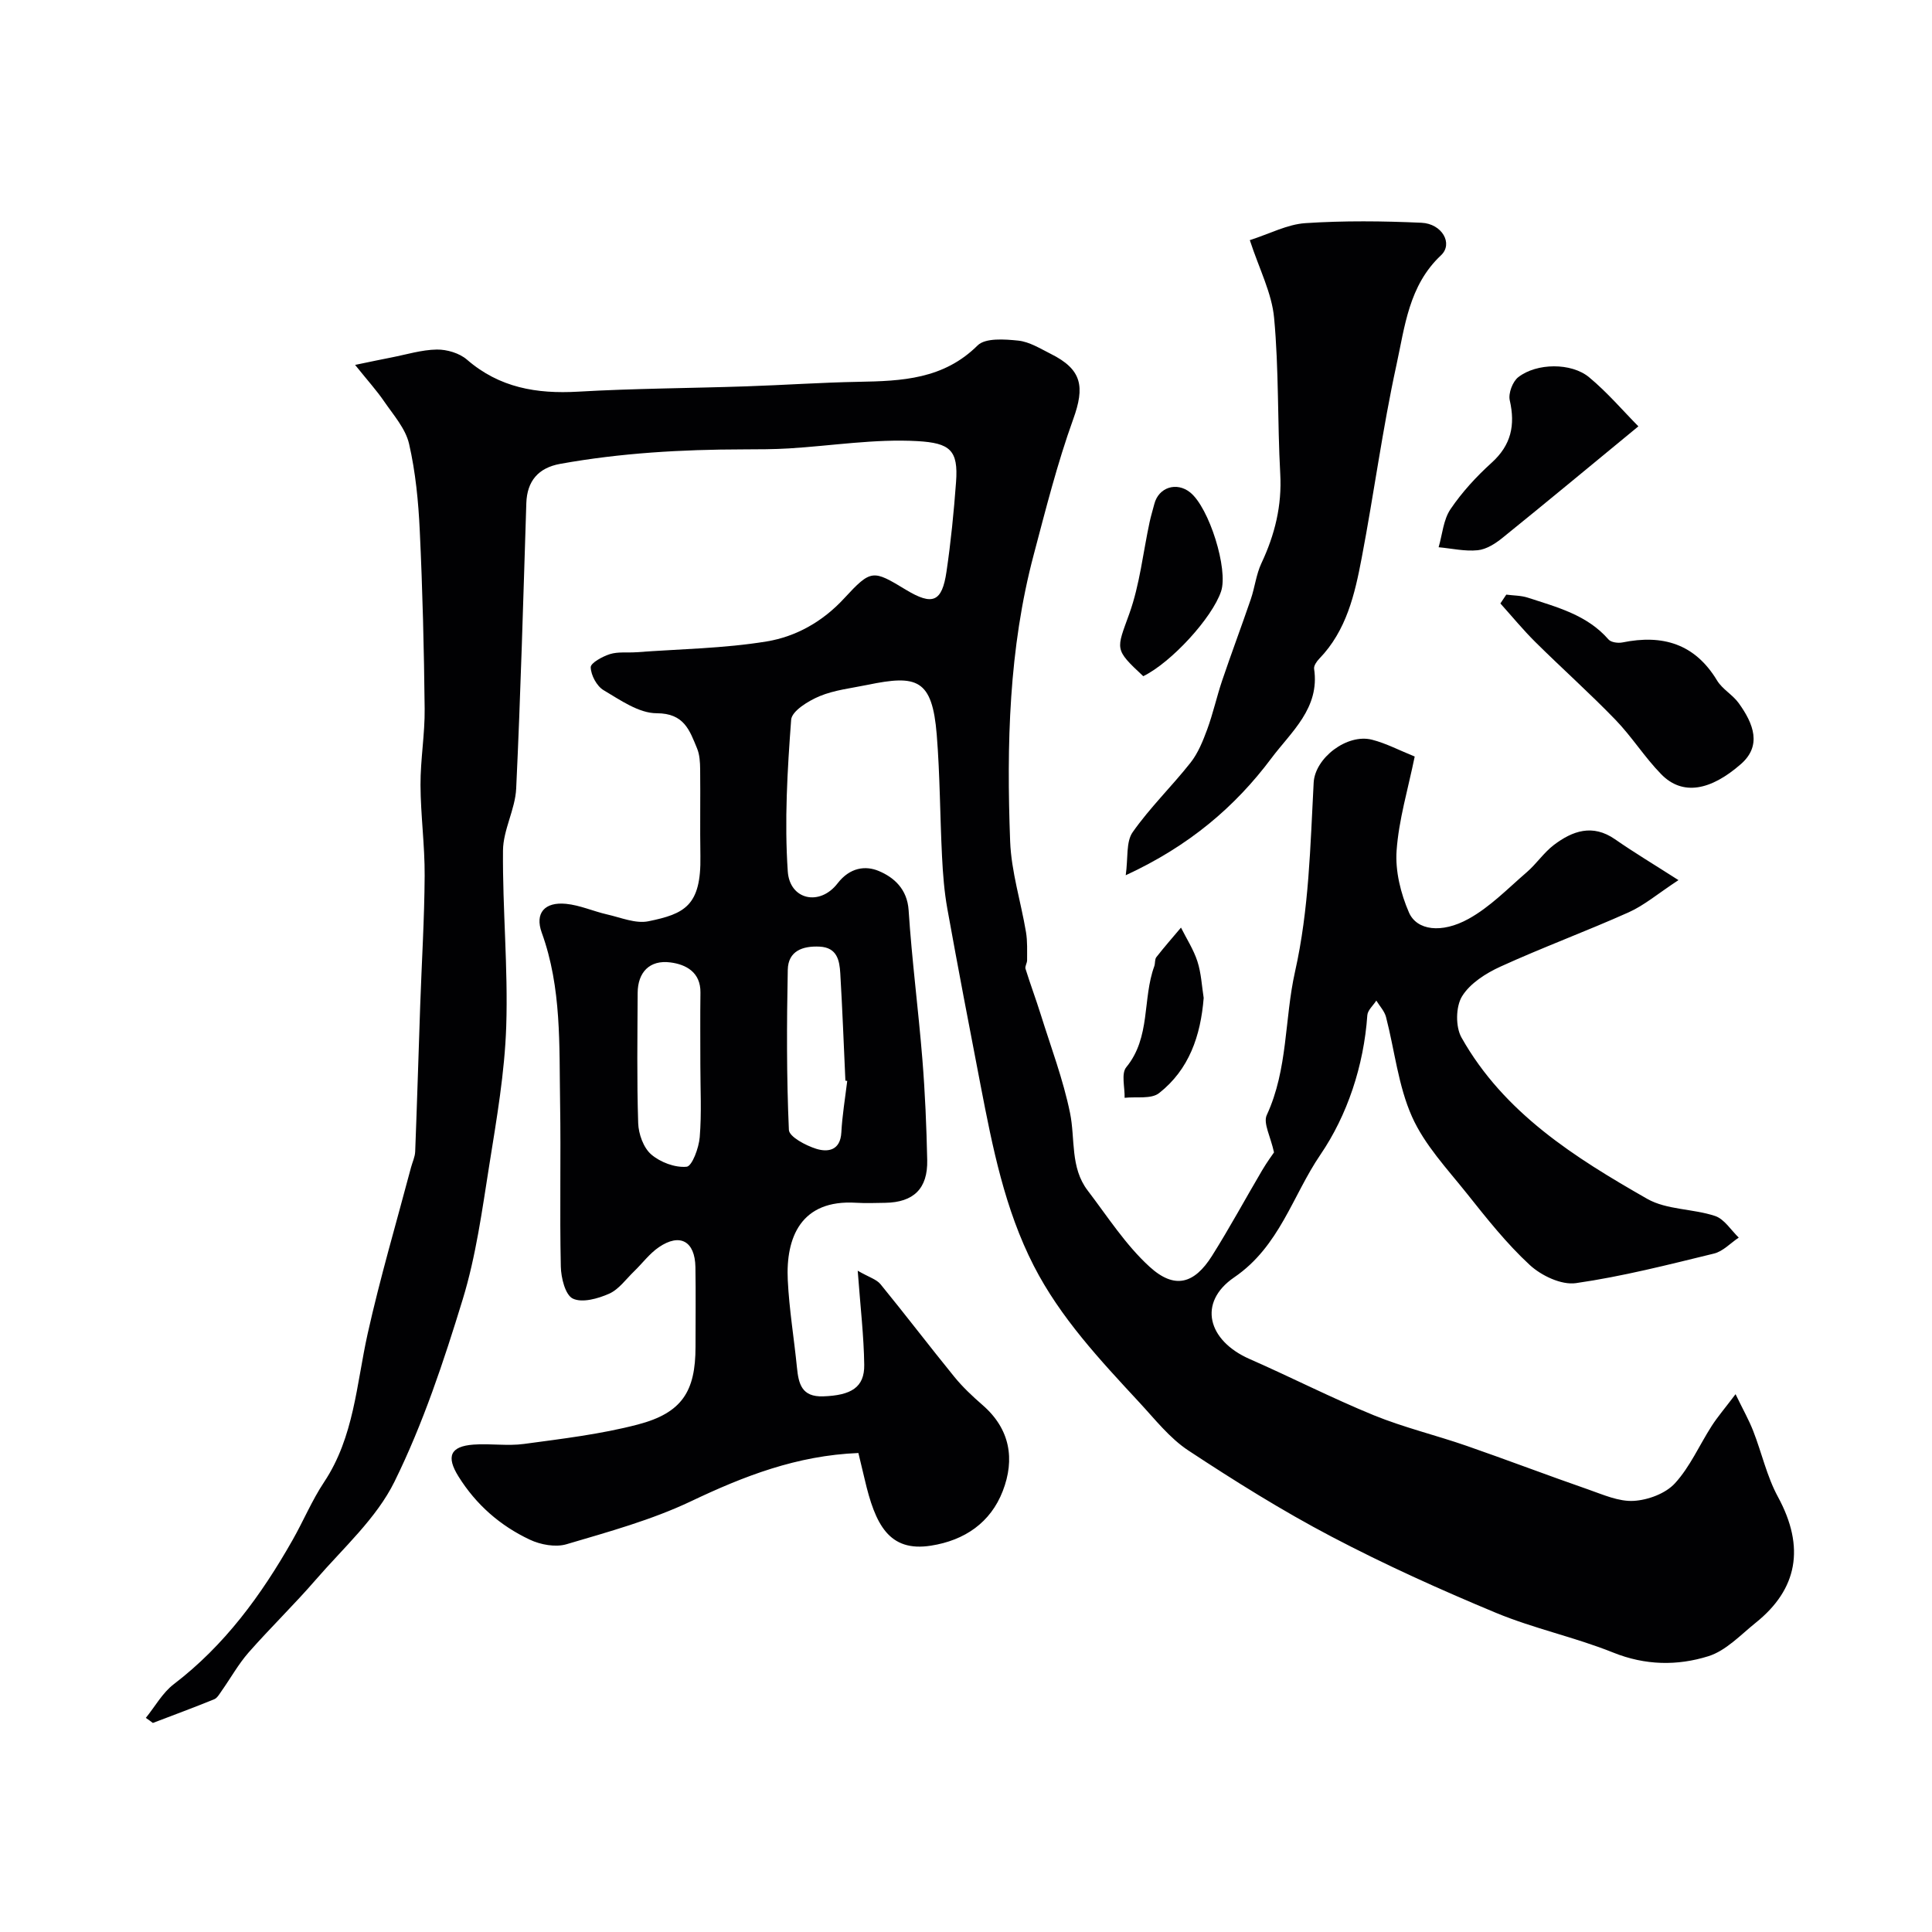
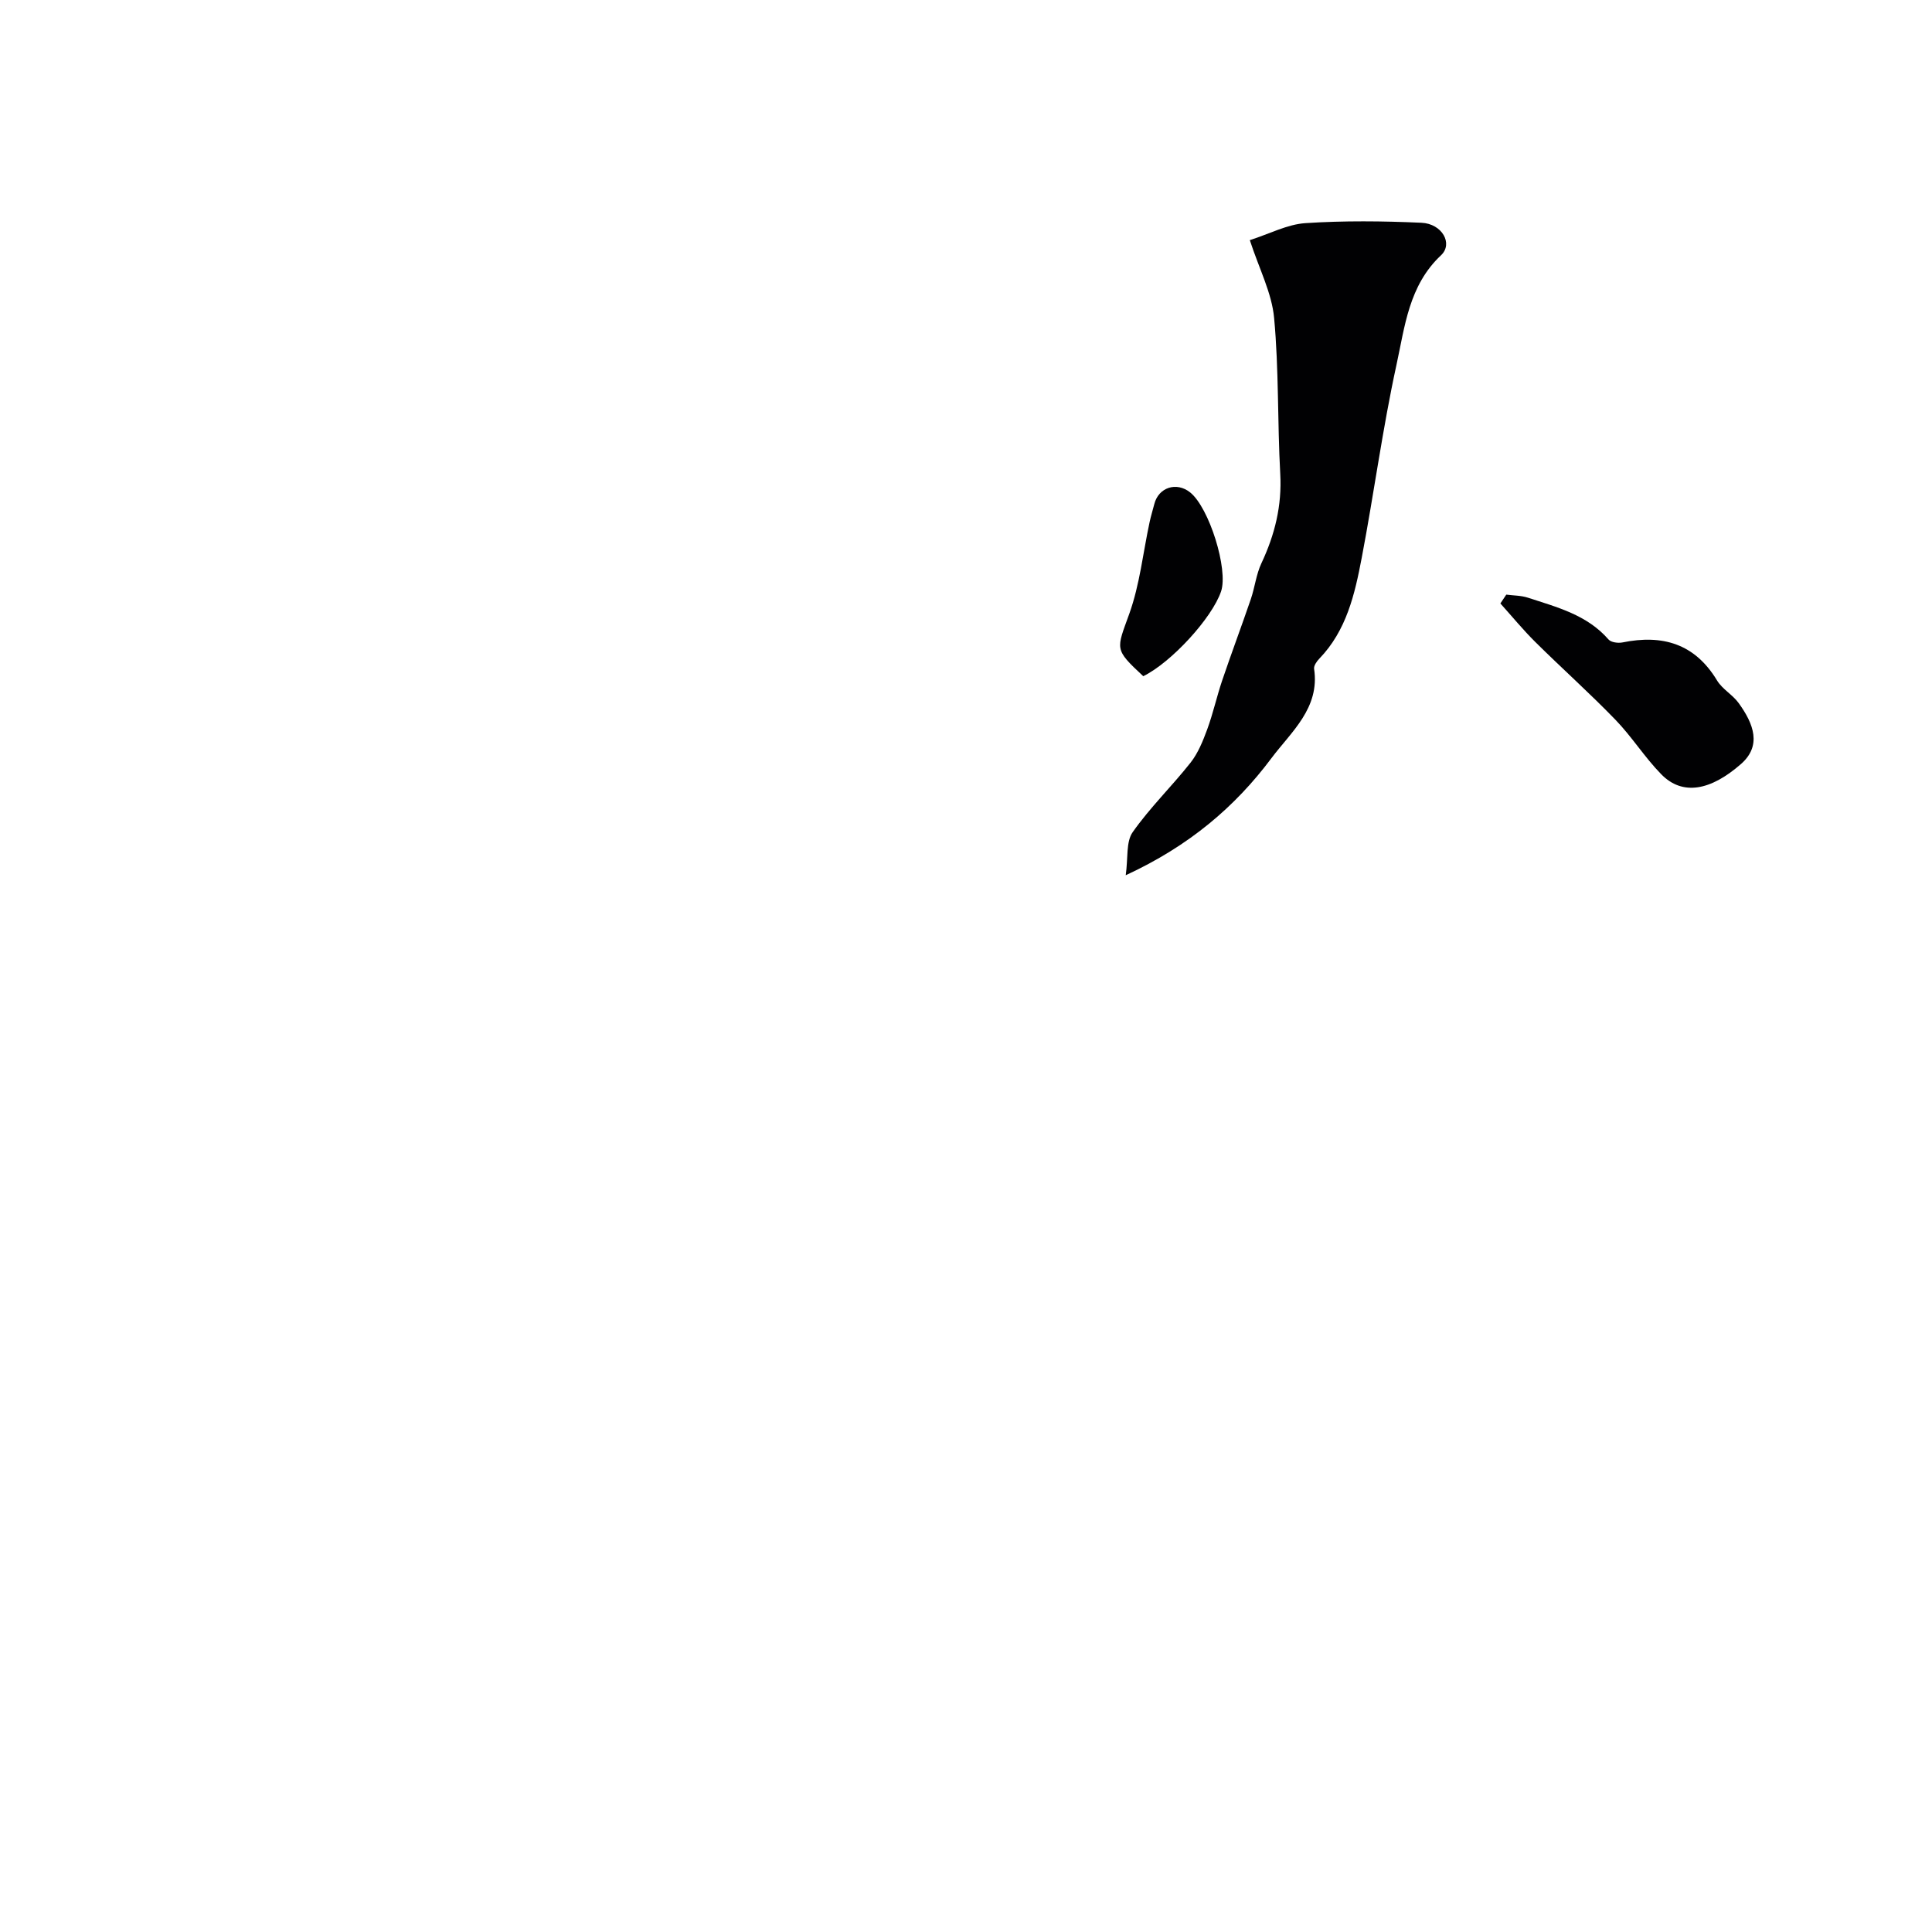
<svg xmlns="http://www.w3.org/2000/svg" enable-background="new 0 0 400 400" viewBox="0 0 400 400">
  <g fill="#010103">
-     <path d="m30.19 355.67c1.91-2.35 3.44-5.18 5.78-6.97 10.54-8.05 18.13-18.44 24.58-29.81 2.26-3.97 4.03-8.25 6.55-12.04 6.21-9.34 6.69-20.23 9.01-30.68 2.58-11.59 5.95-23 8.99-34.48.29-1.09.82-2.17.86-3.27.39-10.1.69-20.2 1.04-30.3.31-8.93.87-17.87.92-26.8.04-6.27-.83-12.53-.86-18.8-.02-5.27.92-10.54.86-15.8-.13-12.27-.43-24.54-1.01-36.8-.28-6.05-.87-12.17-2.22-18.04-.73-3.16-3.24-5.97-5.17-8.79-1.53-2.24-3.37-4.26-6-7.54 3.37-.7 5.44-1.14 7.51-1.54 3.13-.61 6.26-1.59 9.4-1.64 2.1-.03 4.69.74 6.25 2.09 6.72 5.82 14.43 7.12 23 6.63 11.58-.67 23.2-.71 34.8-1.1 7.77-.26 15.53-.8 23.3-.94 8.95-.16 17.57-.53 24.62-7.53 1.6-1.59 5.61-1.29 8.42-1 2.31.24 4.55 1.65 6.72 2.74 6.49 3.23 7.1 6.78 4.65 13.55-3.29 9.13-5.67 18.6-8.16 28-5.18 19.49-5.64 39.43-4.89 59.39.24 6.29 2.23 12.51 3.28 18.78.32 1.9.22 3.88.23 5.82.01.59-.48 1.26-.33 1.77.98 3.16 2.15 6.27 3.14 9.43 2.12 6.79 4.66 13.49 6.08 20.43 1.1 5.39.01 11.28 3.65 16.05 4.12 5.4 7.86 11.27 12.82 15.79 5.16 4.71 9.24 3.59 12.93-2.27 3.65-5.79 6.91-11.83 10.39-17.73.99-1.68 2.16-3.26 2.44-3.68-.71-3.29-2.28-6.06-1.5-7.73 4.4-9.49 3.65-19.87 5.85-29.68 2.91-12.95 3.16-26.04 3.86-39.14.27-5.11 6.92-10.21 12.08-8.89 2.91.74 5.63 2.19 8.84 3.48-1.39 6.79-3.3 13.09-3.75 19.49-.3 4.22.85 8.87 2.56 12.8 1.62 3.72 6.75 4.4 12.32 1.33 4.45-2.45 8.15-6.29 12.06-9.66 2.01-1.73 3.53-4.06 5.62-5.65 3.87-2.93 8.02-4.4 12.66-1.18 3.91 2.72 8 5.17 13.14 8.46-4.32 2.84-7.1 5.23-10.32 6.67-8.76 3.92-17.79 7.25-26.52 11.23-3.03 1.38-6.32 3.47-7.97 6.16-1.31 2.13-1.37 6.3-.12 8.52 8.79 15.63 23.48 24.86 38.46 33.41 4.04 2.3 9.48 2.02 14.06 3.55 1.91.64 3.28 2.93 4.89 4.47-1.71 1.14-3.27 2.86-5.14 3.31-9.47 2.31-18.96 4.74-28.58 6.12-3 .43-7.16-1.55-9.55-3.76-4.81-4.44-8.93-9.66-13.03-14.81-4.07-5.1-8.75-10.06-11.35-15.89-2.86-6.4-3.59-13.74-5.38-20.64-.32-1.22-1.32-2.27-2.01-3.4-.64 1.01-1.78 1.98-1.86 3.03-.73 10.49-4.16 20.73-9.71 28.87-5.76 8.44-8.44 18.98-17.85 25.4-7.63 5.21-5.48 13.11 3.19 16.91 8.61 3.78 17 8.08 25.7 11.64 6.23 2.54 12.84 4.12 19.21 6.33 8.44 2.93 16.79 6.12 25.23 9.05 3.06 1.07 6.3 2.53 9.38 2.35 2.96-.17 6.6-1.52 8.53-3.63 3.14-3.42 5.07-7.92 7.63-11.9 1.22-1.89 2.7-3.61 4.93-6.56 1.54 3.18 2.76 5.33 3.65 7.61 1.77 4.52 2.82 9.4 5.11 13.62 5.73 10.52 4.01 19.18-4.55 26.06-3.15 2.53-6.19 5.82-9.84 6.96-6.42 2.01-13.06 1.92-19.72-.76-7.92-3.18-16.41-4.96-24.28-8.23-11.54-4.8-22.97-9.96-34.03-15.77-10.19-5.35-20.01-11.49-29.63-17.83-3.87-2.55-6.9-6.45-10.12-9.92-8.14-8.79-16.37-17.54-21.9-28.34-6.01-11.75-8.53-24.55-11-37.35-2.35-12.16-4.68-24.33-6.88-36.53-.64-3.55-.92-7.18-1.1-10.79-.43-8.43-.42-16.89-1.1-25.29-.94-11.55-4.12-12.41-14.32-10.3-3.34.69-6.84 1.06-9.94 2.35-2.32.97-5.75 3.07-5.88 4.88-.78 10.43-1.41 20.97-.7 31.39.4 5.92 6.63 7.26 10.31 2.48 2.56-3.32 5.8-3.71 8.53-2.56 3.11 1.3 5.89 3.71 6.18 8.12.67 10.31 2.02 20.58 2.85 30.89.56 6.93.85 13.89 1 20.84.13 5.93-2.83 8.76-8.71 8.85-2 .03-4.01.11-6-.01-11.49-.72-14.59 7.25-14.16 16.02.29 6.04 1.3 12.05 1.9 18.09.34 3.38.97 6.12 5.43 5.97 5.79-.2 8.57-1.85 8.5-6.54-.08-5.91-.78-11.82-1.35-19.47 2.32 1.34 3.88 1.77 4.72 2.79 5.18 6.34 10.14 12.86 15.31 19.21 1.73 2.12 3.76 4.02 5.83 5.82 5.71 4.96 6.72 11.21 4.17 17.8-2.53 6.54-7.9 10.21-14.85 11.3-8.73 1.38-11.57-4.4-13.74-13.75-.43-1.86-.89-3.71-1.3-5.43-12.74.51-23.72 4.79-34.65 9.99-8.17 3.88-17.07 6.32-25.79 8.9-2.27.67-5.37.1-7.59-.95-6.13-2.88-11.13-7.25-14.77-13.09-2.57-4.12-1.72-6.23 3.1-6.59 3.48-.26 7.05.33 10.48-.14 7.9-1.07 15.88-2.01 23.56-4.02 9.14-2.4 11.94-6.84 11.94-16.08 0-5.5.07-11-.02-16.5-.09-5.37-3.19-7.12-7.57-4.13-1.95 1.33-3.42 3.35-5.15 5.02-1.67 1.61-3.14 3.72-5.15 4.61-2.3 1.02-5.57 1.94-7.51 1.01-1.57-.75-2.44-4.3-2.49-6.64-.25-11.33.04-22.66-.15-33.99-.2-11.81.35-23.69-3.8-35.14-1.47-4.07.63-6.4 5.04-5.96 2.87.28 5.63 1.54 8.48 2.19 2.84.64 5.91 1.96 8.56 1.42 7.47-1.53 10.95-3.18 10.77-13.48-.1-6 .02-12-.05-18-.02-1.45-.1-3.01-.64-4.31-1.54-3.72-2.66-7.28-8.36-7.28-3.69 0-7.54-2.73-11-4.78-1.41-.84-2.61-3.09-2.66-4.73-.03-.9 2.43-2.24 3.97-2.73 1.69-.53 3.61-.26 5.43-.39 9.03-.67 18.16-.78 27.05-2.24 6.04-1 11.56-4.08 16-8.89 5.64-6.11 5.97-5.94 12.8-1.81 5.52 3.33 7.48 2.58 8.41-3.74.91-6.15 1.52-12.36 1.98-18.56.49-6.6-1.24-8.08-7.99-8.47-8.81-.5-17.73.97-26.61 1.51-3.15.19-6.31.19-9.47.2-12.71.02-25.37.74-37.9 3-4.53.82-6.85 3.57-7 8.13-.63 19.7-1.17 39.41-2.1 59.09-.2 4.31-2.69 8.54-2.73 12.82-.11 12.14 1.07 24.3.67 36.41-.32 9.61-1.99 19.2-3.51 28.74-1.48 9.33-2.75 18.81-5.5 27.79-3.93 12.84-8.21 25.73-14.12 37.73-3.74 7.6-10.58 13.71-16.27 20.28-4.48 5.18-9.42 9.96-13.94 15.1-2.11 2.41-3.7 5.28-5.56 7.92-.46.65-.92 1.5-1.57 1.77-4.2 1.71-8.45 3.28-12.69 4.9-.47-.37-.97-.71-1.46-1.05zm114.81-135.18c0-4.99-.05-9.98.02-14.97.06-4.25-3.02-5.85-6.21-6.26-4.33-.57-6.77 2.06-6.79 6.32-.04 8.98-.18 17.97.11 26.95.07 2.23 1.08 5.07 2.67 6.46 1.89 1.64 4.95 2.8 7.36 2.57 1.13-.11 2.53-3.9 2.71-6.11.41-4.95.13-9.96.13-14.96zm30.41 3.3c-.13-.02-.26-.03-.38-.05-.34-7.41-.62-14.83-1.06-22.24-.16-2.67-.66-5.32-4.26-5.51-3.54-.18-6.53.9-6.61 4.79-.22 11.05-.26 22.12.23 33.15.06 1.43 3.5 3.24 5.67 3.92 2.42.75 4.98.35 5.19-3.37.19-3.57.79-7.12 1.22-10.69z" />
    <path d="m258.76 49.72c4.14-1.33 7.76-3.27 11.49-3.52 7.99-.53 16.05-.44 24.05-.08 4.25.19 6.62 4.32 4.04 6.74-6.67 6.26-7.48 14.75-9.22 22.7-2.88 13.2-4.66 26.65-7.19 39.93-1.43 7.53-3.15 15.06-8.79 20.89-.53.55-1.16 1.45-1.07 2.09 1.23 8.16-4.77 13.07-8.83 18.5-7.54 10.08-17.02 18.16-30.17 24.24.51-3.6.03-6.92 1.44-8.92 3.57-5.09 8.11-9.49 11.98-14.39 1.56-1.98 2.56-4.48 3.45-6.89 1.21-3.29 1.96-6.74 3.08-10.07 1.91-5.65 4.01-11.23 5.94-16.87.84-2.45 1.11-5.13 2.2-7.45 2.78-5.91 4.27-11.92 3.9-18.54-.59-10.75-.27-21.56-1.27-32.26-.47-5.15-3.08-10.12-5.03-16.1z" />
    <path d="m311.86 123.11c1.49.2 3.05.17 4.46.63 6.03 1.97 12.26 3.55 16.71 8.66.52.6 1.97.79 2.88.61 8.3-1.69 14.99.25 19.59 7.88 1.09 1.8 3.22 2.94 4.47 4.67 3.14 4.34 4.81 8.84.46 12.64-6.24 5.46-12.06 6.63-16.49 2.1-3.43-3.5-6.08-7.77-9.49-11.29-5.35-5.53-11.1-10.66-16.57-16.08-2.55-2.53-4.84-5.32-7.24-7.99.4-.6.81-1.22 1.22-1.83z" />
-     <path d="m339.21 88.27c-10.23 8.42-19.13 15.81-28.13 23.08-1.47 1.19-3.34 2.39-5.13 2.57-2.65.27-5.4-.37-8.1-.62.78-2.66.98-5.7 2.46-7.88 2.38-3.52 5.35-6.75 8.51-9.61 4.06-3.67 4.93-7.78 3.76-12.93-.33-1.43.59-3.88 1.76-4.79 3.8-2.96 10.99-3.04 14.67.02 3.81 3.16 7.06 6.99 10.2 10.16z" />
    <path d="m236.7 140c-6.09-5.67-5.56-5.48-2.88-12.96 2.16-6.03 2.83-12.6 4.19-18.93.27-1.27.66-2.51.98-3.76.88-3.45 4.6-4.66 7.42-2.4 3.94 3.16 7.93 15.94 6.4 20.49-1.84 5.46-10.25 14.68-16.11 17.56z" />
-     <path d="m249.21 206.61c-.63 7.87-3.03 14.84-9.24 19.71-1.63 1.28-4.71.7-7.13.97.06-2.15-.74-5.02.34-6.33 5.1-6.21 3.32-14.12 5.8-20.9.22-.61.07-1.43.43-1.89 1.63-2.09 3.39-4.09 5.1-6.12 1.16 2.32 2.61 4.55 3.4 6.99s.91 5.1 1.3 7.57z" />
  </g>
</svg>